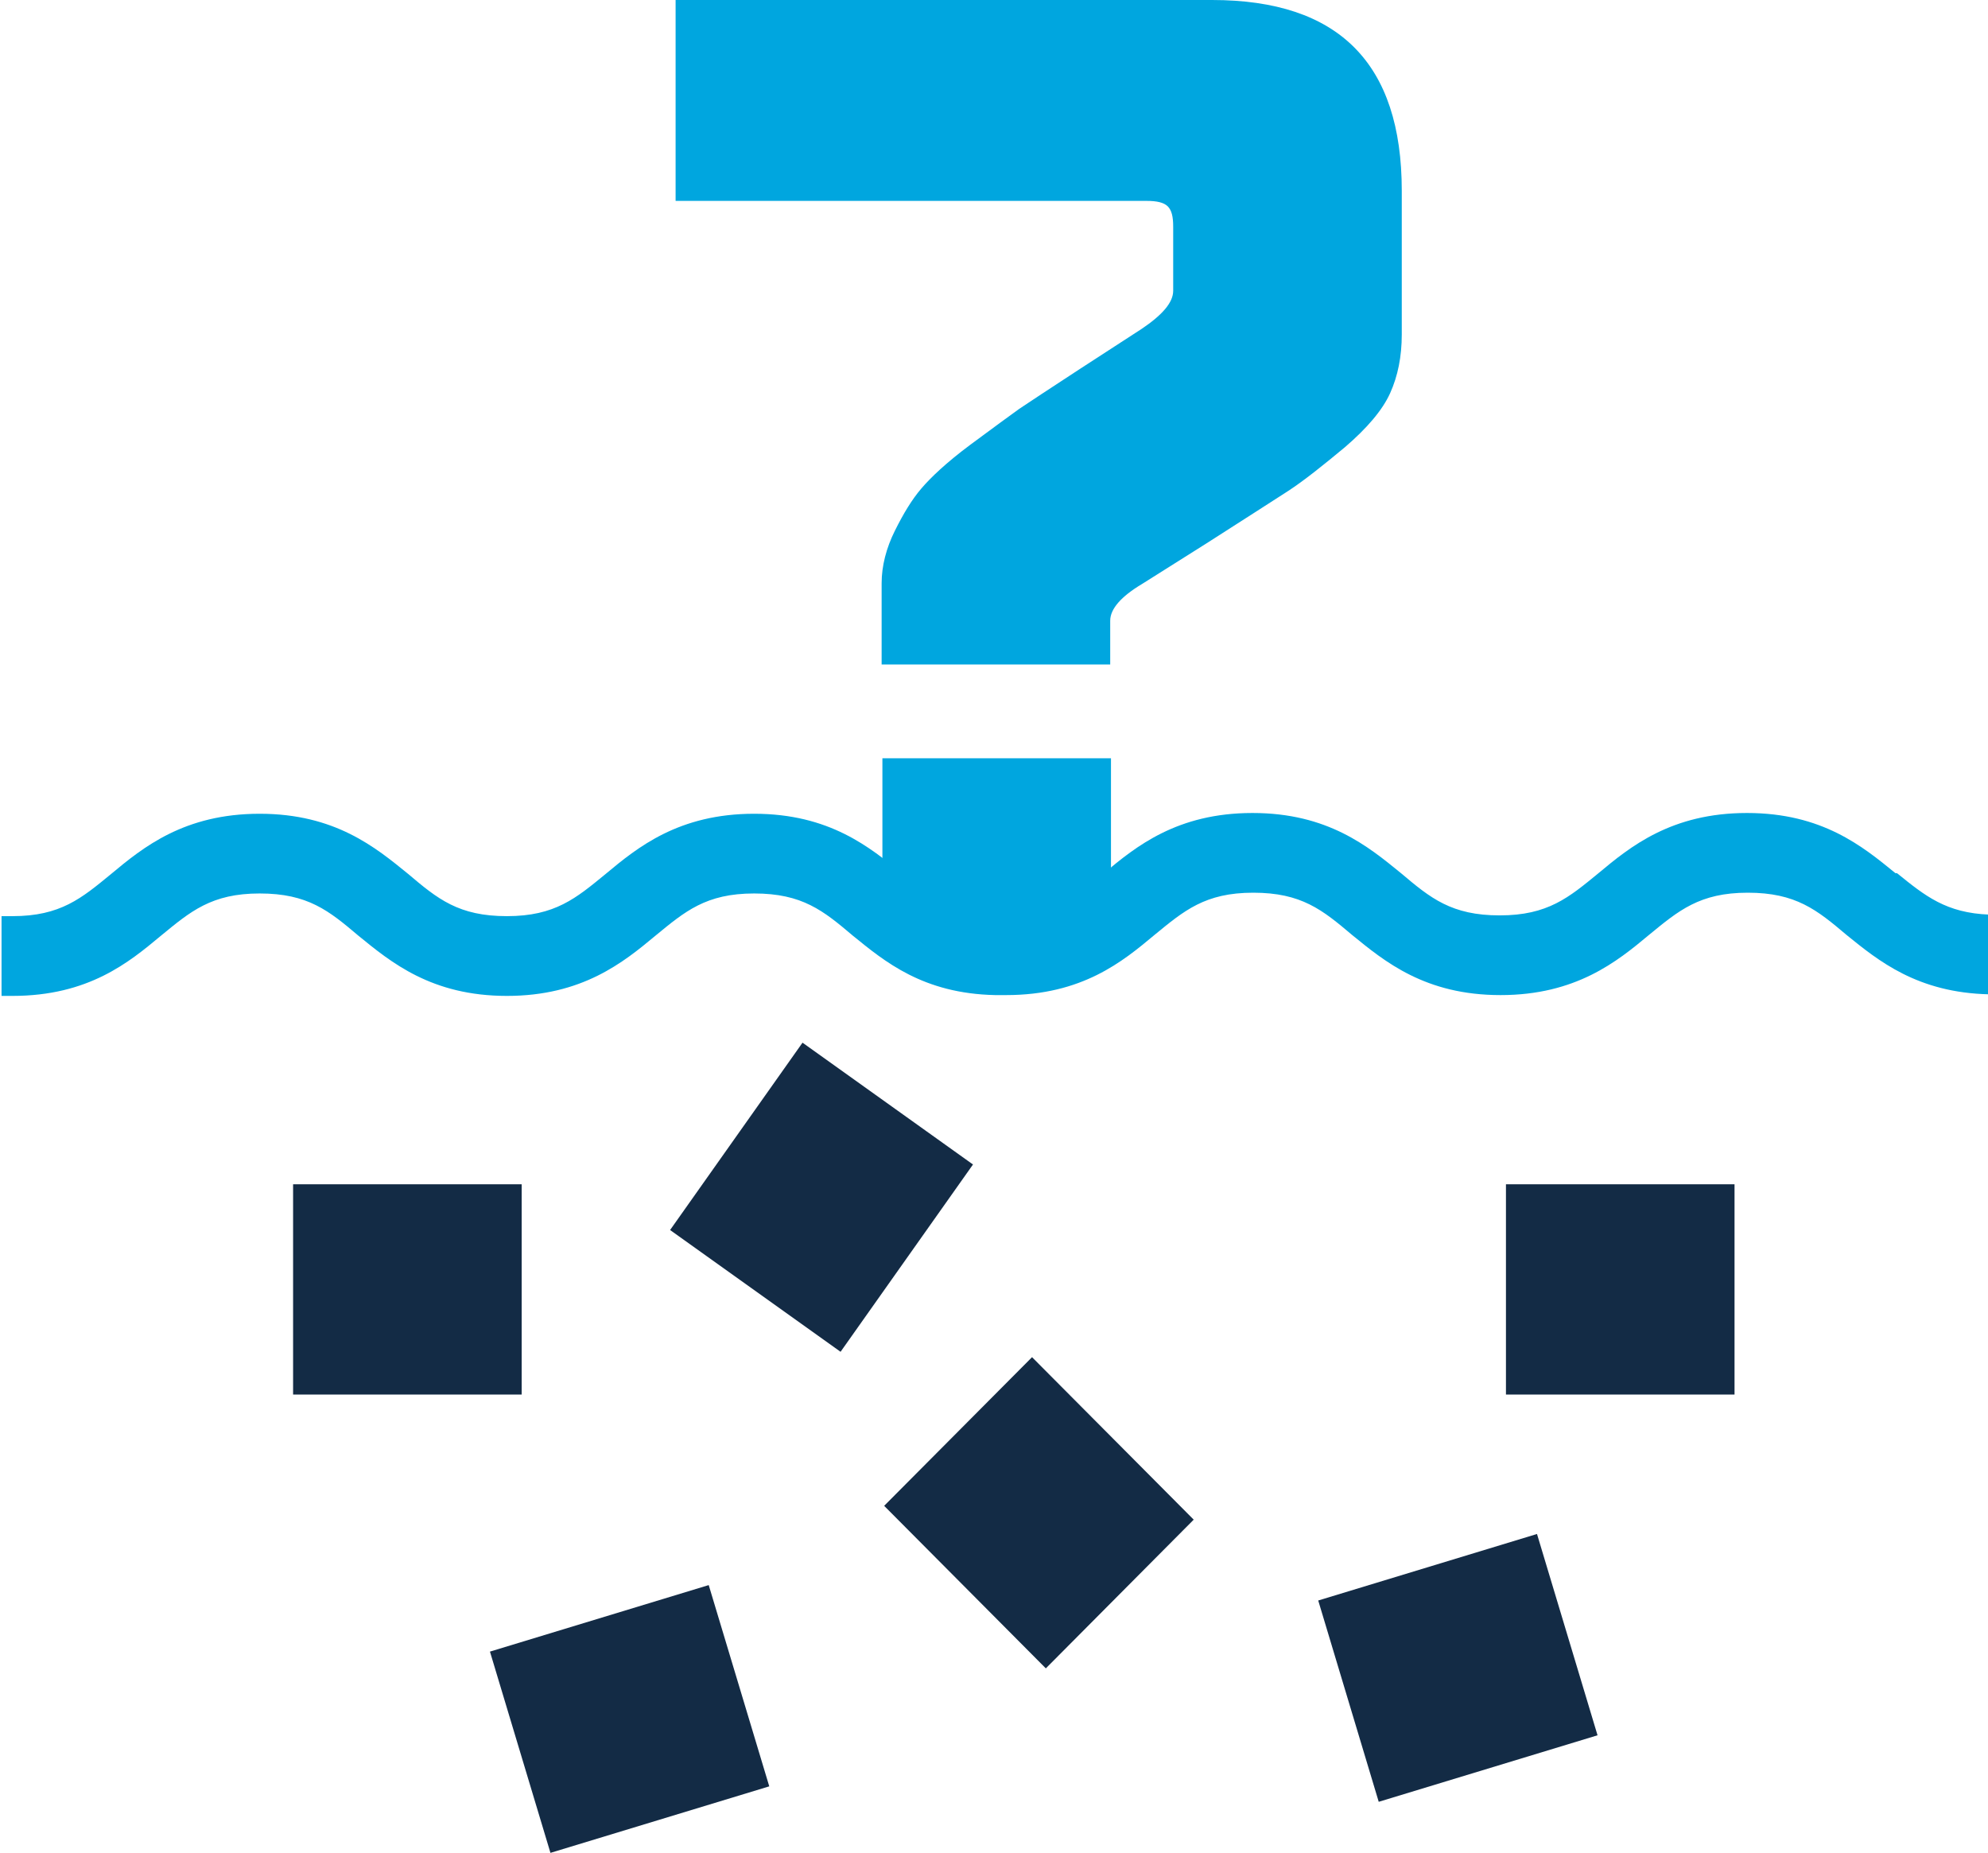
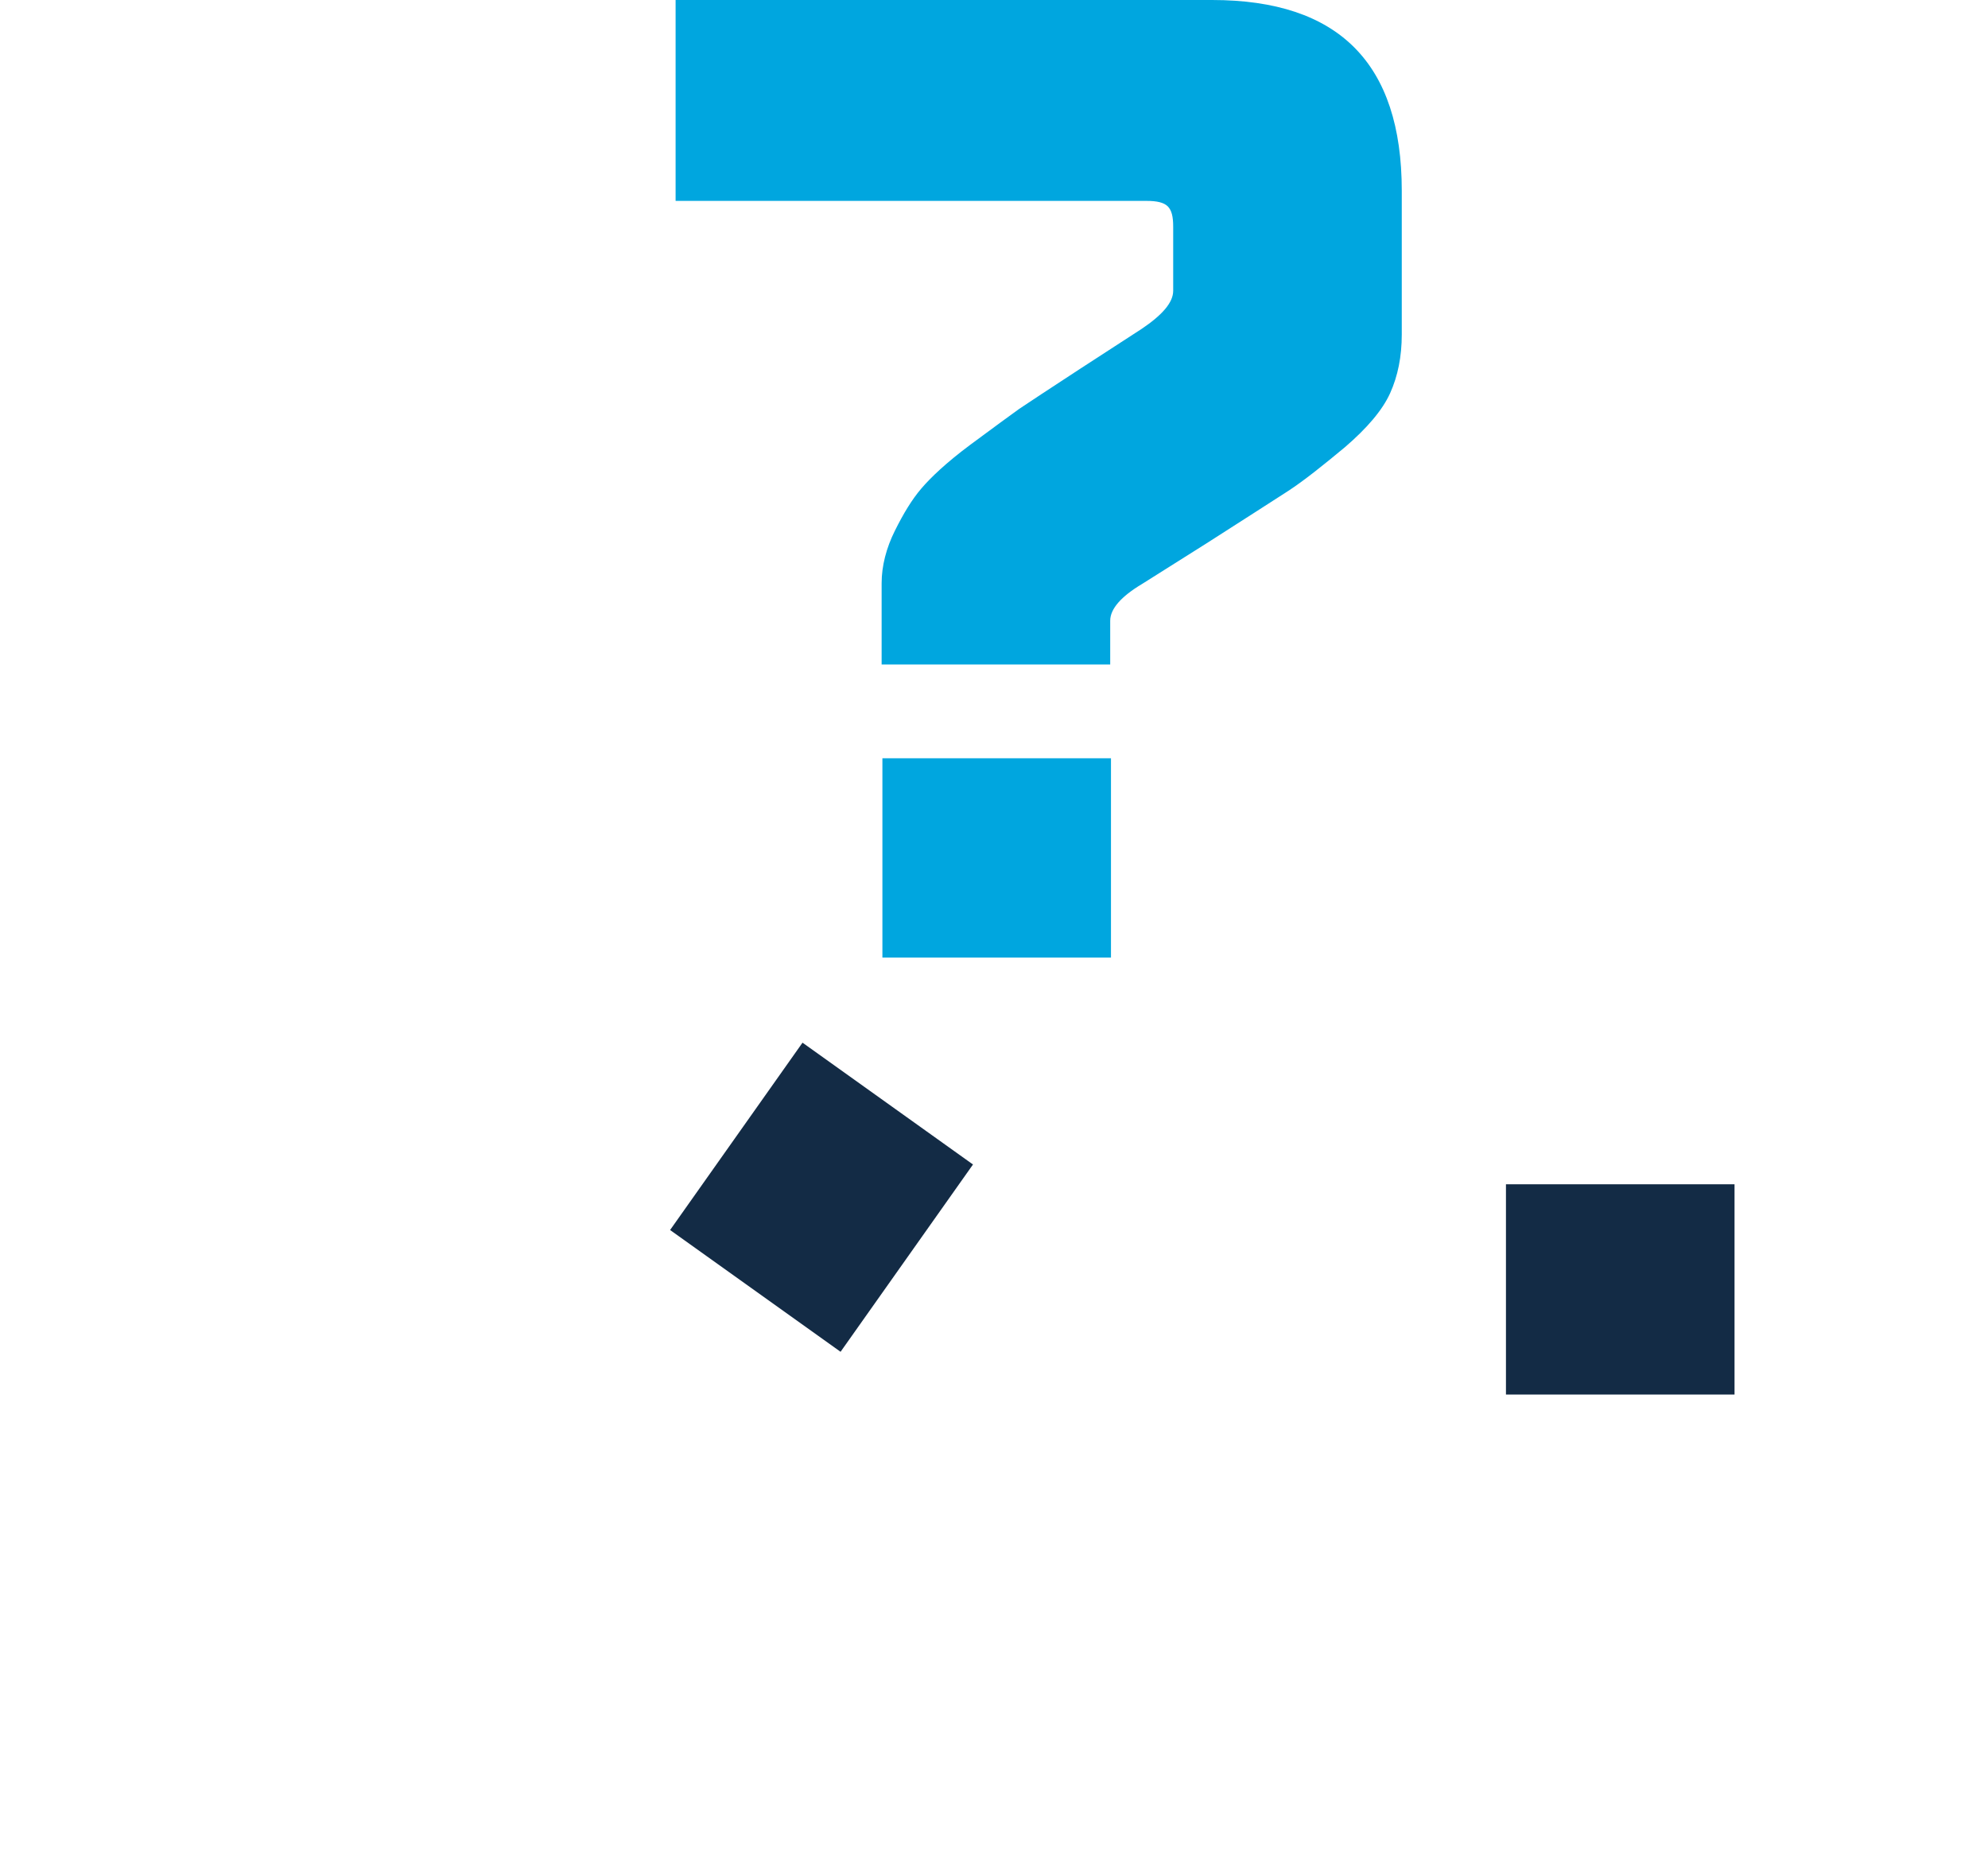
<svg xmlns="http://www.w3.org/2000/svg" width="44" height="41" viewBox="0 0 44 41" fill="none">
  <g clip-path="url(#clip0_368_22)">
-     <path d="M41.952 19.324C41.229 18.735 40.334 17.992 38.665 17.992C36.996 17.992 36.084 18.735 35.379 19.324C34.725 19.86 34.26 20.258 33.193 20.258C32.127 20.258 31.662 19.877 31.008 19.324C30.285 18.735 29.39 17.992 27.721 17.992C26.052 17.992 25.14 18.735 24.435 19.324C23.781 19.86 23.316 20.258 22.249 20.258C22.163 20.258 22.112 20.258 22.043 20.258H22.026C21.062 20.223 20.597 19.843 19.978 19.341C19.255 18.753 18.36 18.009 16.691 18.009C15.022 18.009 14.11 18.753 13.405 19.341C12.751 19.877 12.286 20.275 11.219 20.275C10.152 20.275 9.688 19.895 9.034 19.341C8.311 18.753 7.416 18.009 5.747 18.009C4.078 18.009 3.166 18.753 2.46 19.341C1.807 19.877 1.342 20.275 0.275 20.275C0.189 20.275 0.12 20.275 0.034 20.275V22.04C0.034 22.04 0.189 22.04 0.275 22.04C1.961 22.04 2.856 21.296 3.562 20.708C4.216 20.171 4.68 19.773 5.747 19.773C6.814 19.773 7.279 20.154 7.933 20.708C8.655 21.296 9.55 22.04 11.219 22.04C12.888 22.04 13.8 21.296 14.506 20.708C15.16 20.171 15.624 19.773 16.691 19.773C17.758 19.773 18.223 20.154 18.877 20.708C19.582 21.279 20.425 21.988 22.026 22.022C22.026 22.022 22.18 22.022 22.267 22.022C23.953 22.022 24.848 21.279 25.553 20.69C26.207 20.154 26.672 19.756 27.738 19.756C28.805 19.756 29.27 20.137 29.924 20.69C30.647 21.279 31.541 22.022 33.211 22.022C34.88 22.022 35.792 21.279 36.497 20.69C37.151 20.154 37.616 19.756 38.683 19.756C39.749 19.756 40.214 20.137 40.868 20.69C41.574 21.261 42.434 21.971 44.034 22.005V20.241C43.071 20.206 42.606 19.825 41.986 19.324H41.952Z" fill="#00A6DF" />
    <path d="M26.826 0C29.631 0 31.025 1.401 31.025 4.221V7.404C31.025 7.889 30.939 8.321 30.767 8.702C30.595 9.082 30.251 9.48 29.769 9.895C29.27 10.31 28.857 10.639 28.513 10.864C28.169 11.089 27.566 11.47 26.706 12.023L25.278 12.923C24.813 13.2 24.572 13.476 24.572 13.736V14.705H19.513V12.905C19.513 12.525 19.616 12.127 19.806 11.746C19.995 11.366 20.184 11.054 20.391 10.812C20.597 10.57 20.941 10.241 21.475 9.843C22.008 9.446 22.37 9.186 22.559 9.048C22.765 8.909 23.213 8.615 23.901 8.165L25.261 7.283C25.725 6.972 25.966 6.695 25.966 6.435V5.017C25.966 4.792 25.932 4.654 25.846 4.567C25.759 4.481 25.605 4.446 25.381 4.446H14.953V0H26.809H26.826ZM24.589 16.781V21.192H19.53V16.781H24.589Z" fill="#00A6DF" />
-     <path d="M11.546 26.209H6.487V30.862H11.546V26.209Z" fill="#132B45" />
    <path d="M38.39 26.209H33.331V30.862H38.39V26.209Z" fill="#132B45" />
-     <path d="M34.018 33.948L29.176 35.42L30.515 39.875L35.358 38.403L34.018 33.948Z" fill="#132B45" />
-     <path d="M15.686 35.079L10.844 36.551L12.183 41.005L17.026 39.533L15.686 35.079Z" fill="#132B45" />
-     <path d="M22.842 30.035L19.569 33.325L23.147 36.922L26.42 33.631L22.842 30.035Z" fill="#132B45" />
    <path d="M17.762 23.075L14.831 27.221L18.604 29.916L21.535 25.771L17.762 23.075Z" fill="#132B45" />
  </g>
  <defs>
    <clipPath id="clip0_368_22">
      <rect width="44" height="41" fill="white" />
    </clipPath>
  </defs>
</svg>